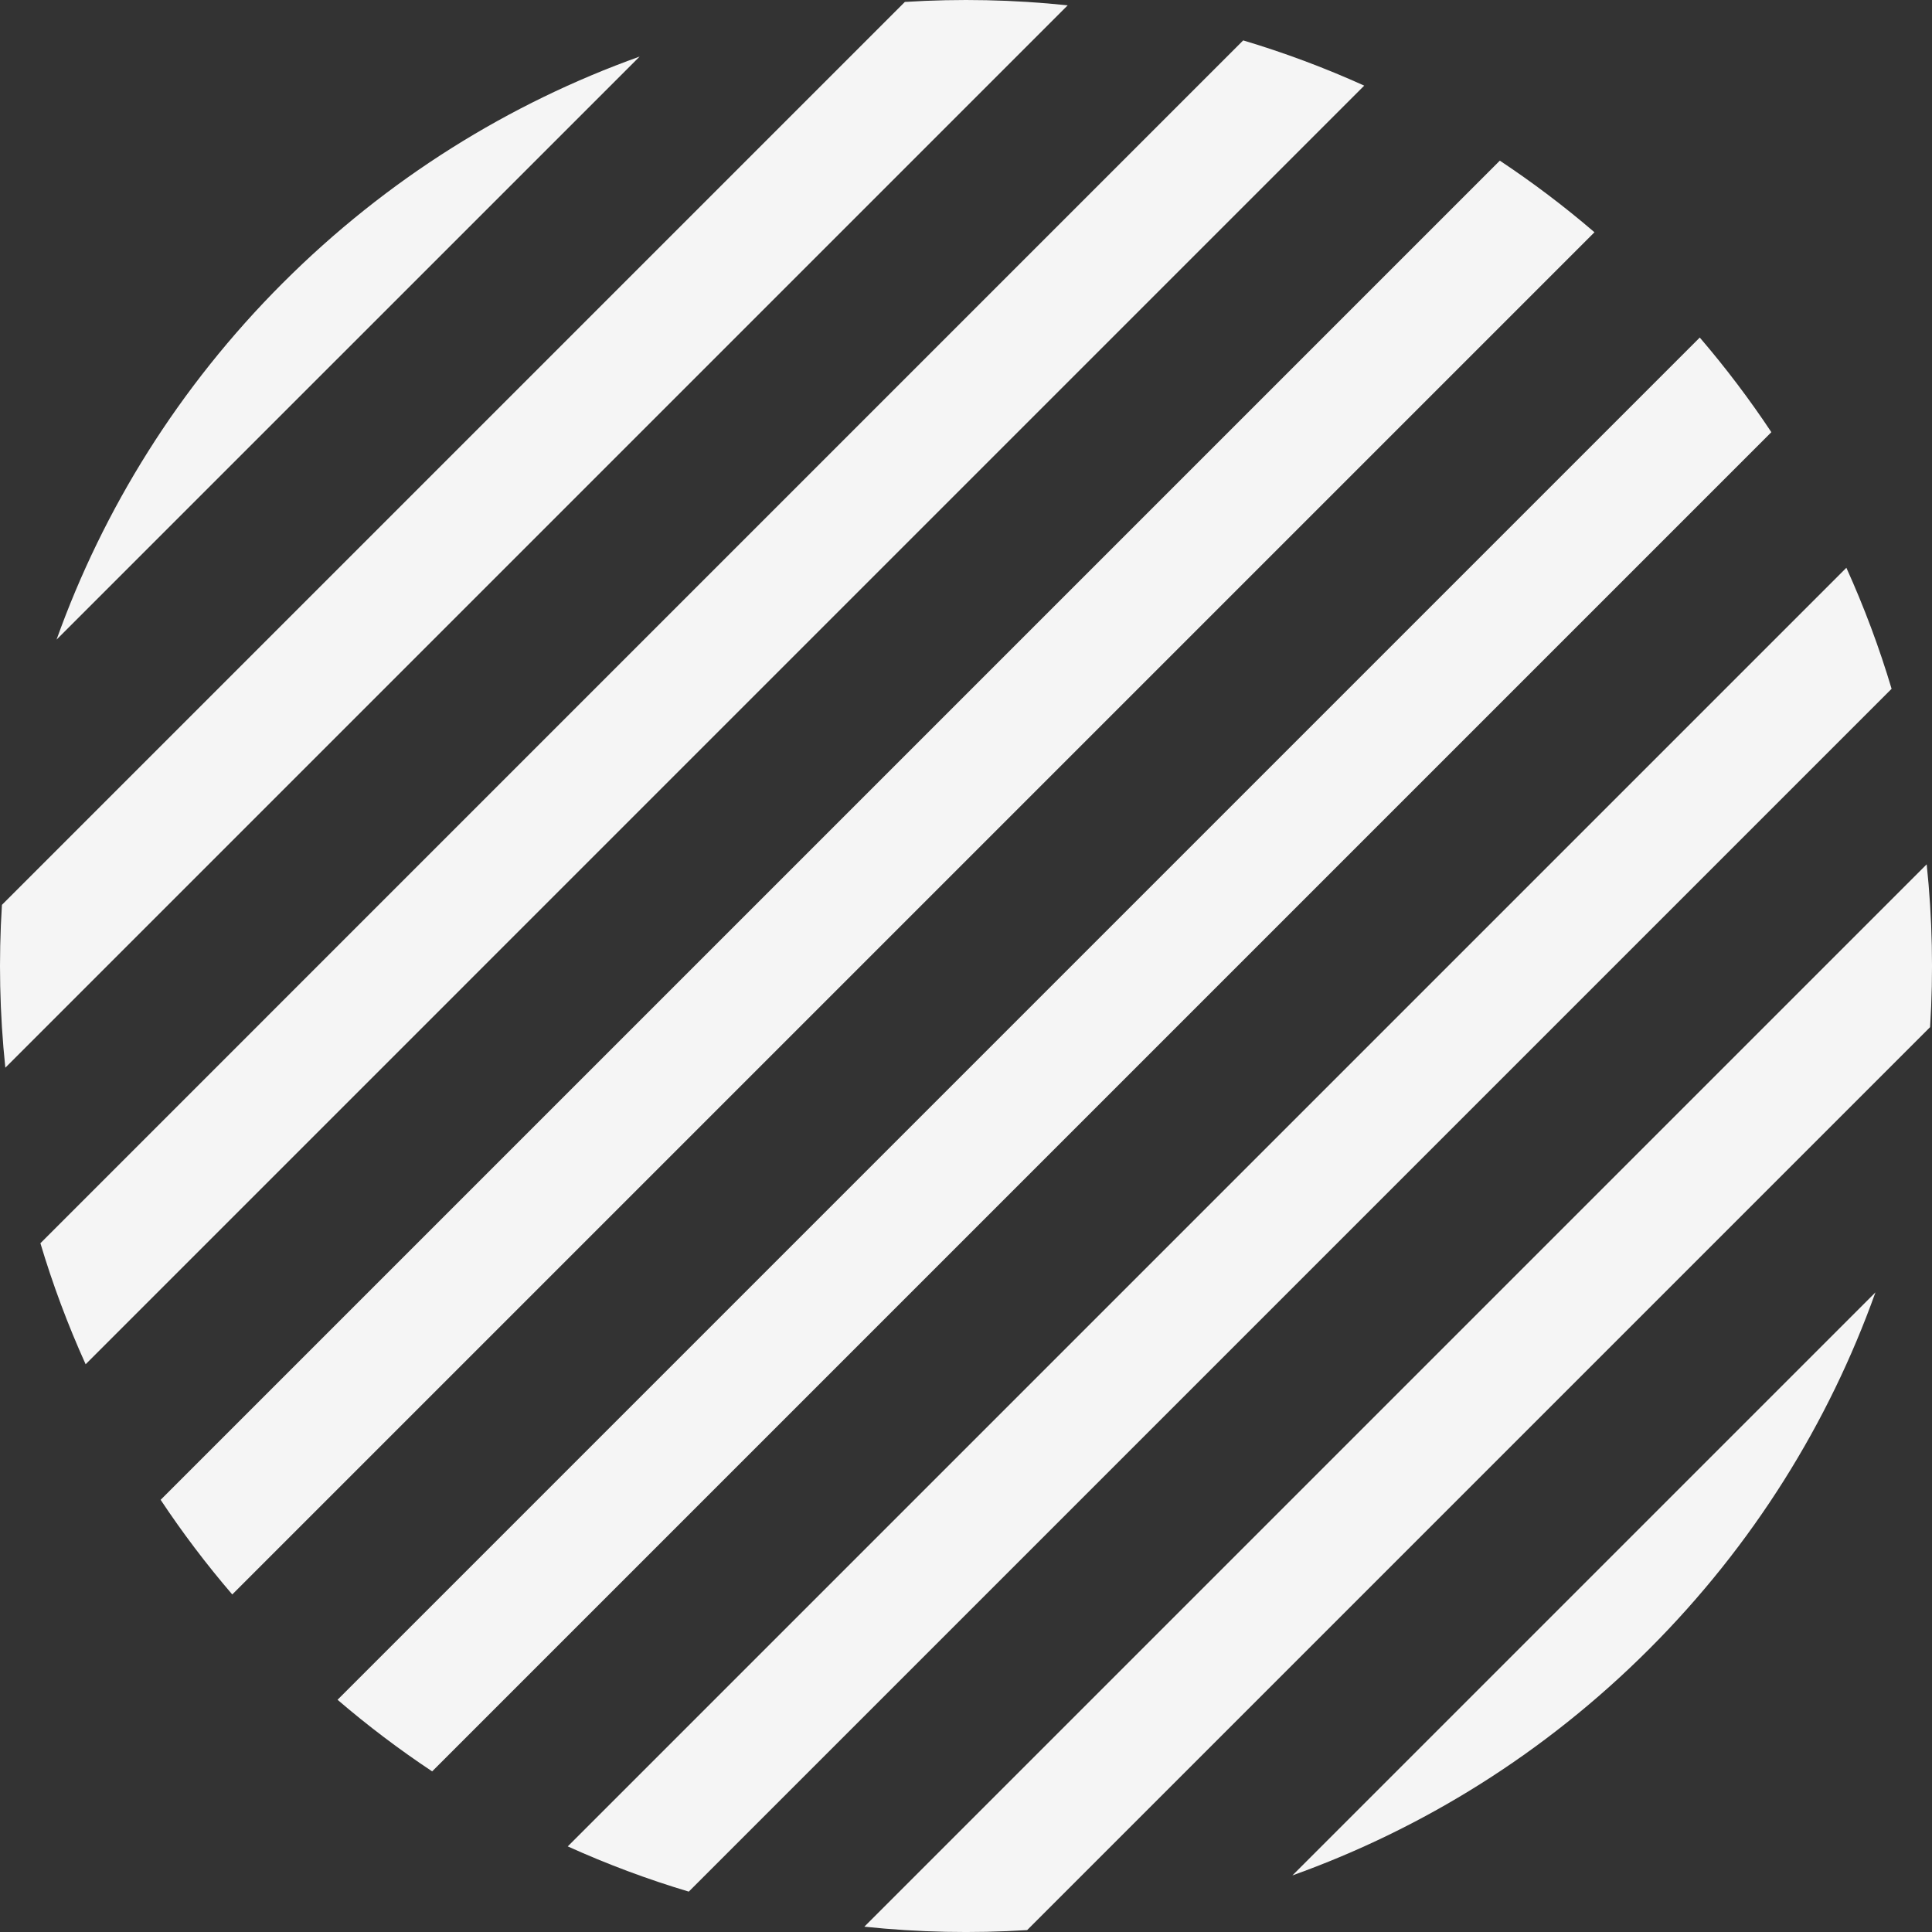
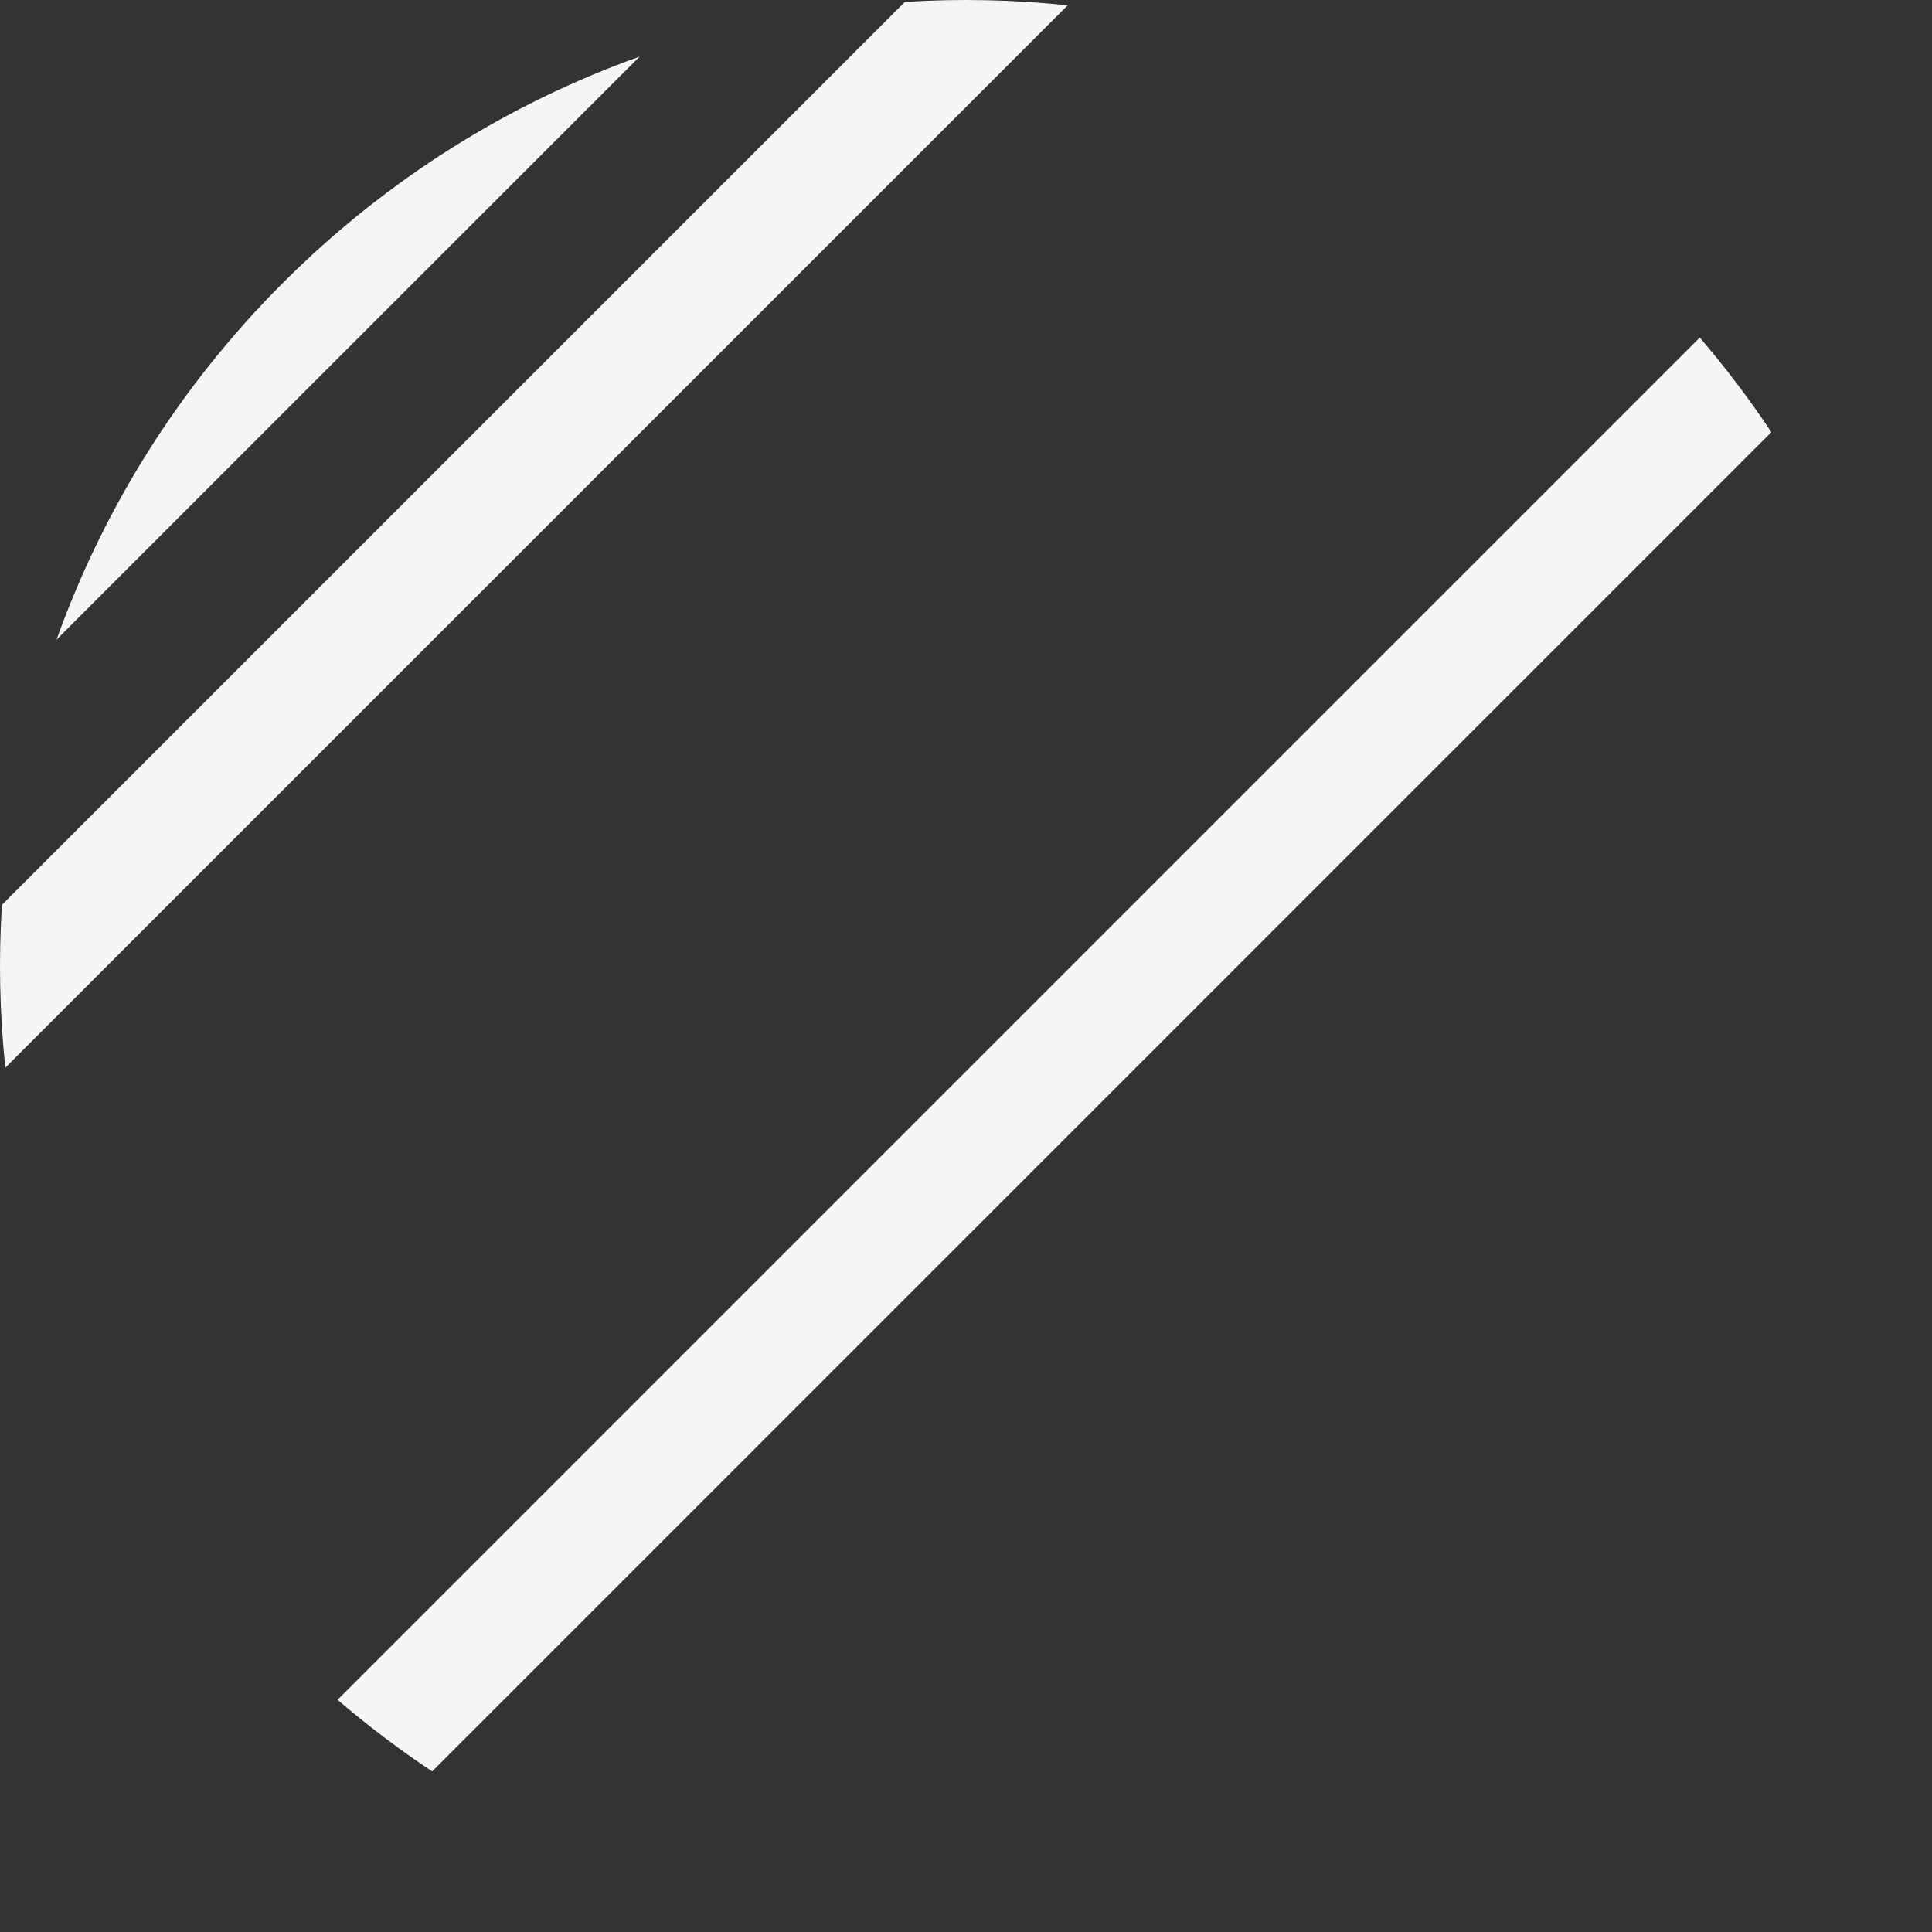
<svg xmlns="http://www.w3.org/2000/svg" id="Capa_2" data-name="Capa 2" viewBox="0 0 86.887 86.887">
  <rect x="0" y="0" width="86.887" height="86.887" fill="#333333" stroke="none" />
  <g id="_04_SERVICIO_AL_CLIENTE_graficos" data-name="04 SERVICIO AL CLIENTE graficos">
    <g>
      <path d="m12.722,12.722c-4.69,4.69-8.082,10.187-10.179,16.044L28.766,2.544c-5.856,2.097-11.353,5.488-16.044,10.179Z" style="fill: #f5f5f5;" />
      <path d="m.24,48.017L48.017.24c-2.433-.256-4.883-.307-7.323-.153L.087,40.694c-.154,2.44-.103,4.89.153,7.323Z" style="fill: #f5f5f5;" />
-       <path d="m3.851,61.354L61.353,3.851c-1.776-.803-3.594-1.482-5.443-2.034L1.817,55.911c.552,1.848,1.231,3.667,2.034,5.443Z" style="fill: #f5f5f5;" />
-       <path d="m10.445,71.707L71.707,10.445c-1.366-1.173-2.788-2.245-4.256-3.22L7.224,67.451c.975,1.468,2.048,2.89,3.221,4.256Z" style="fill: #f5f5f5;" />
      <path d="m19.436,79.663l60.227-60.227c-.975-1.468-2.048-2.89-3.22-4.256L15.18,76.443c1.366,1.173,2.788,2.245,4.256,3.221Z" style="fill: #f5f5f5;" />
-       <path d="m30.976,85.071l54.094-54.094c-.552-1.848-1.231-3.667-2.034-5.443l-57.503,57.503c1.776.803,3.594,1.482,5.443,2.034Z" style="fill: #f5f5f5;" />
-       <path d="m46.194,86.801l40.607-40.607c.154-2.44.103-4.89-.153-7.323l-47.777,47.777c2.433.256,4.883.307,7.323.153Z" style="fill: #f5f5f5;" />
-       <path d="m74.165,74.165c4.691-4.691,8.082-10.187,10.179-16.044l-26.222,26.222c5.856-2.097,11.353-5.488,16.044-10.179Z" style="fill: #f5f5f5;" />
    </g>
  </g>
</svg>